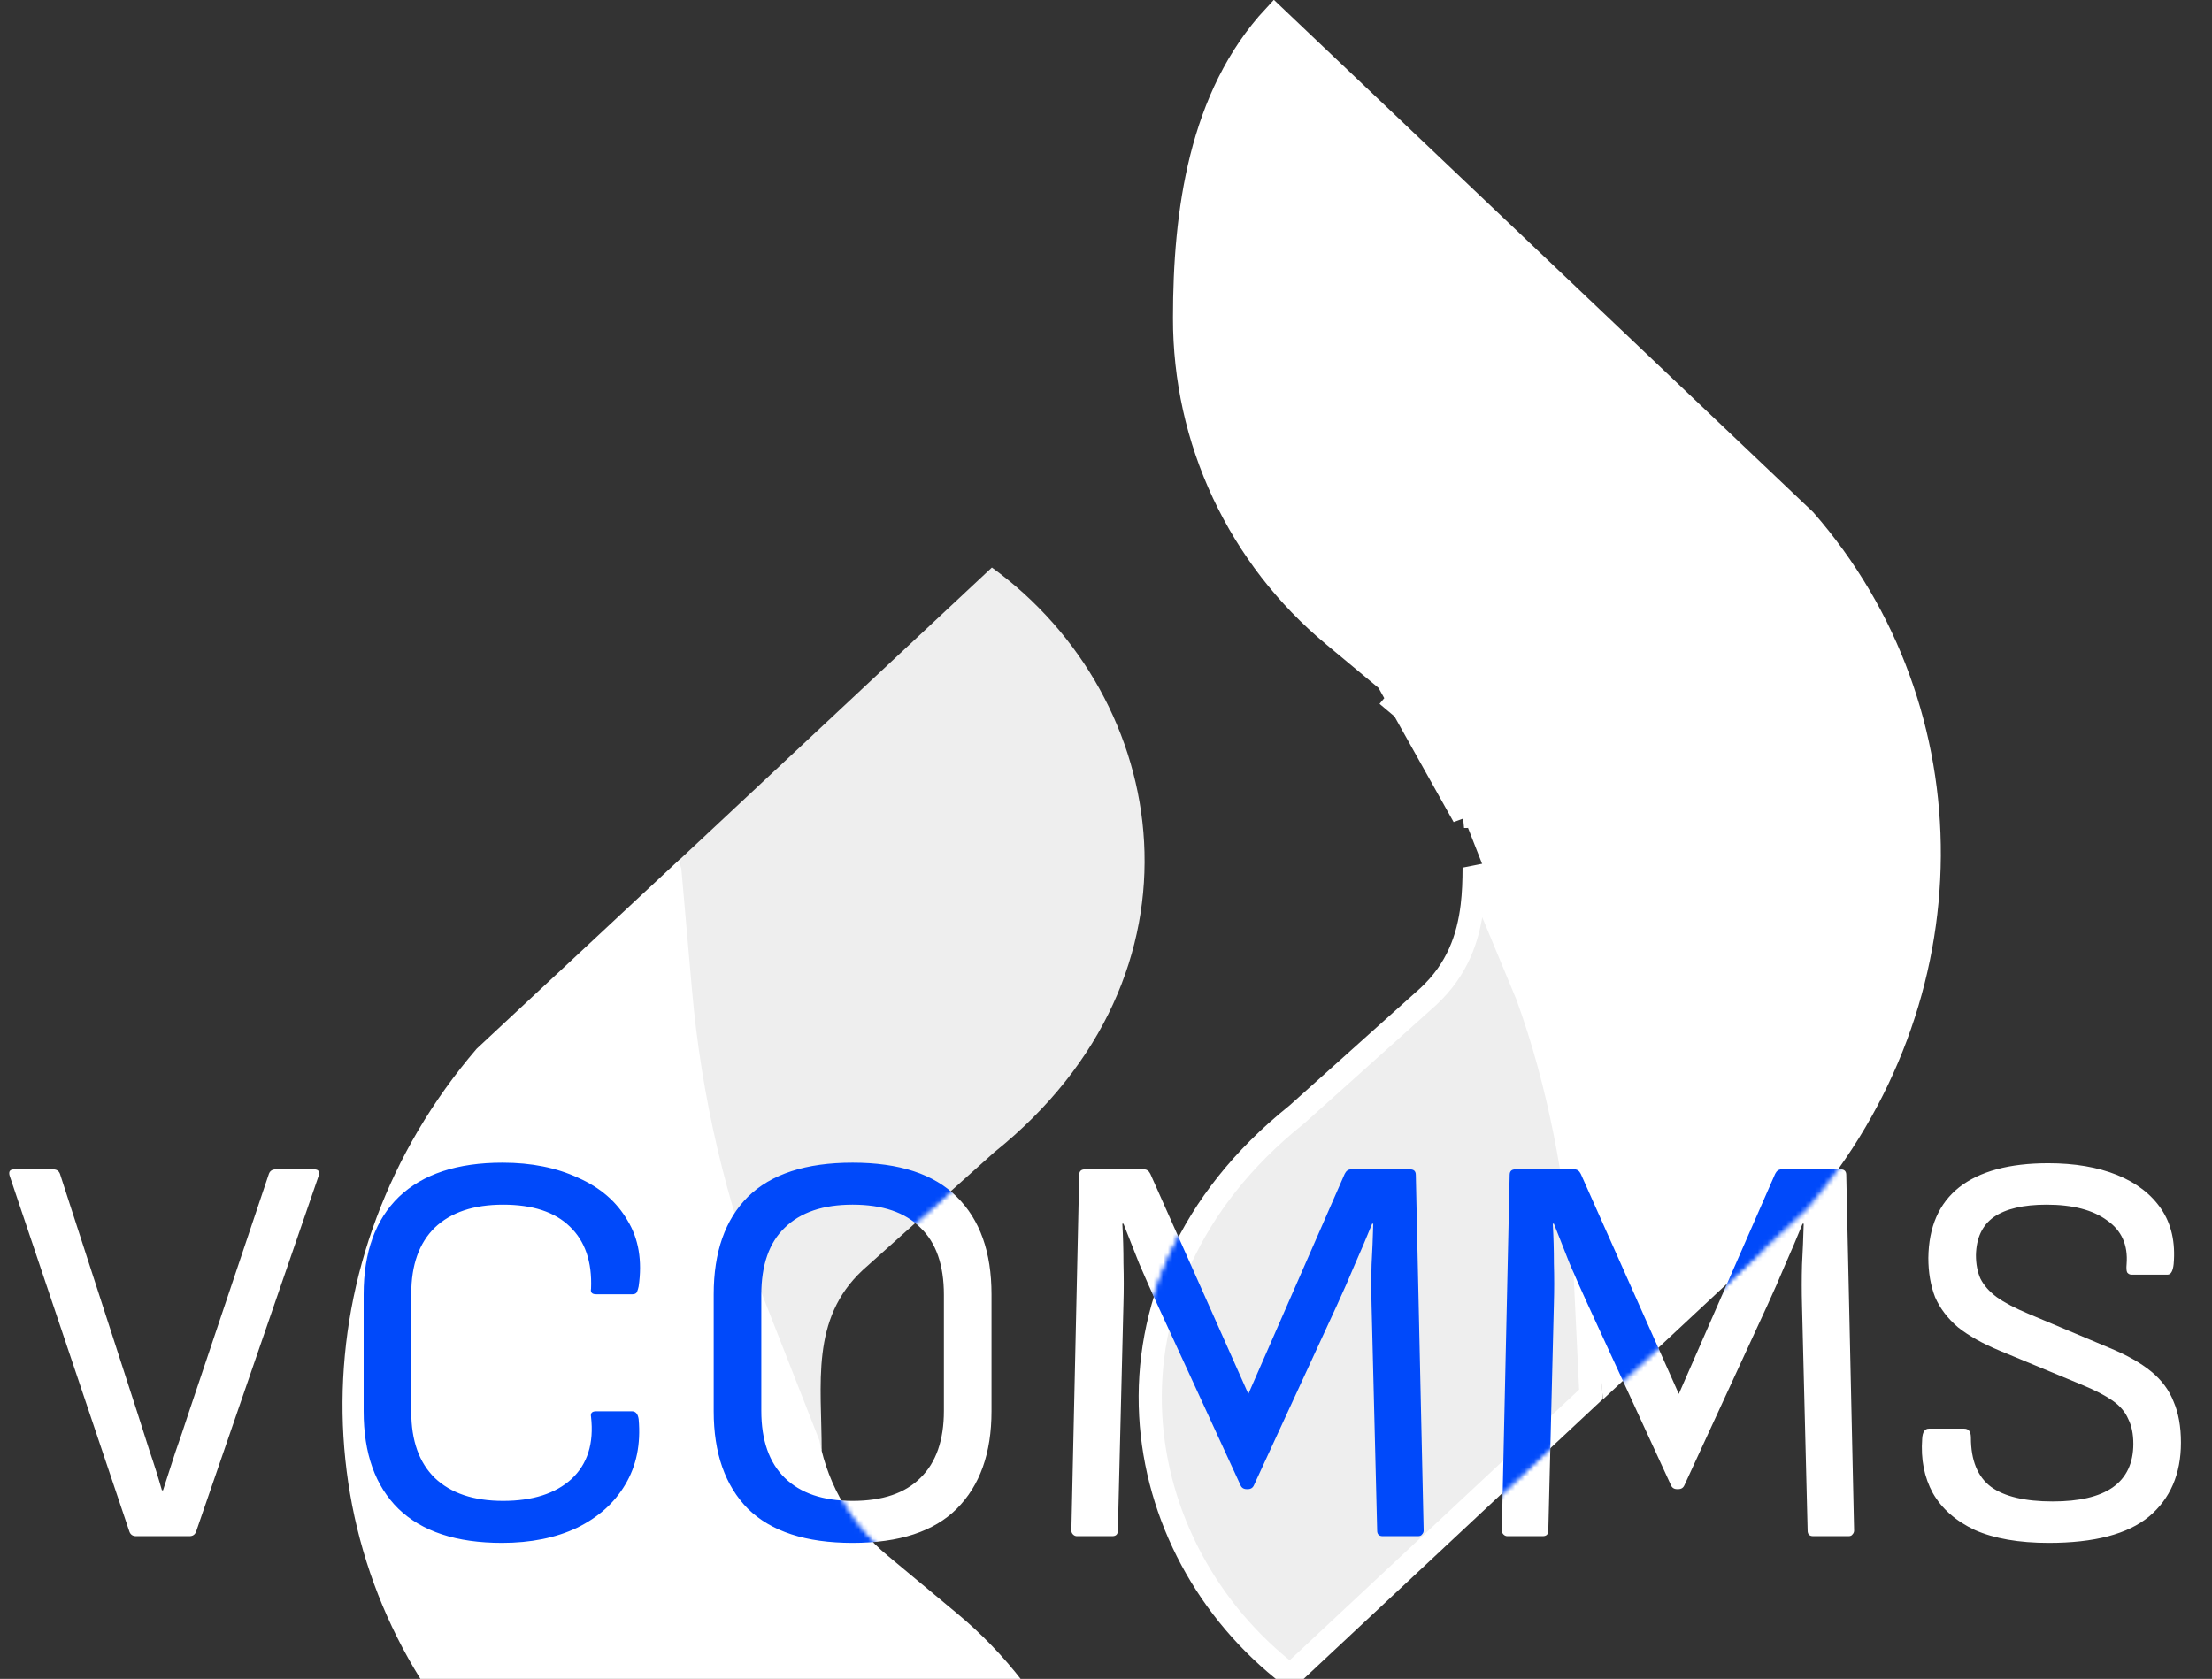
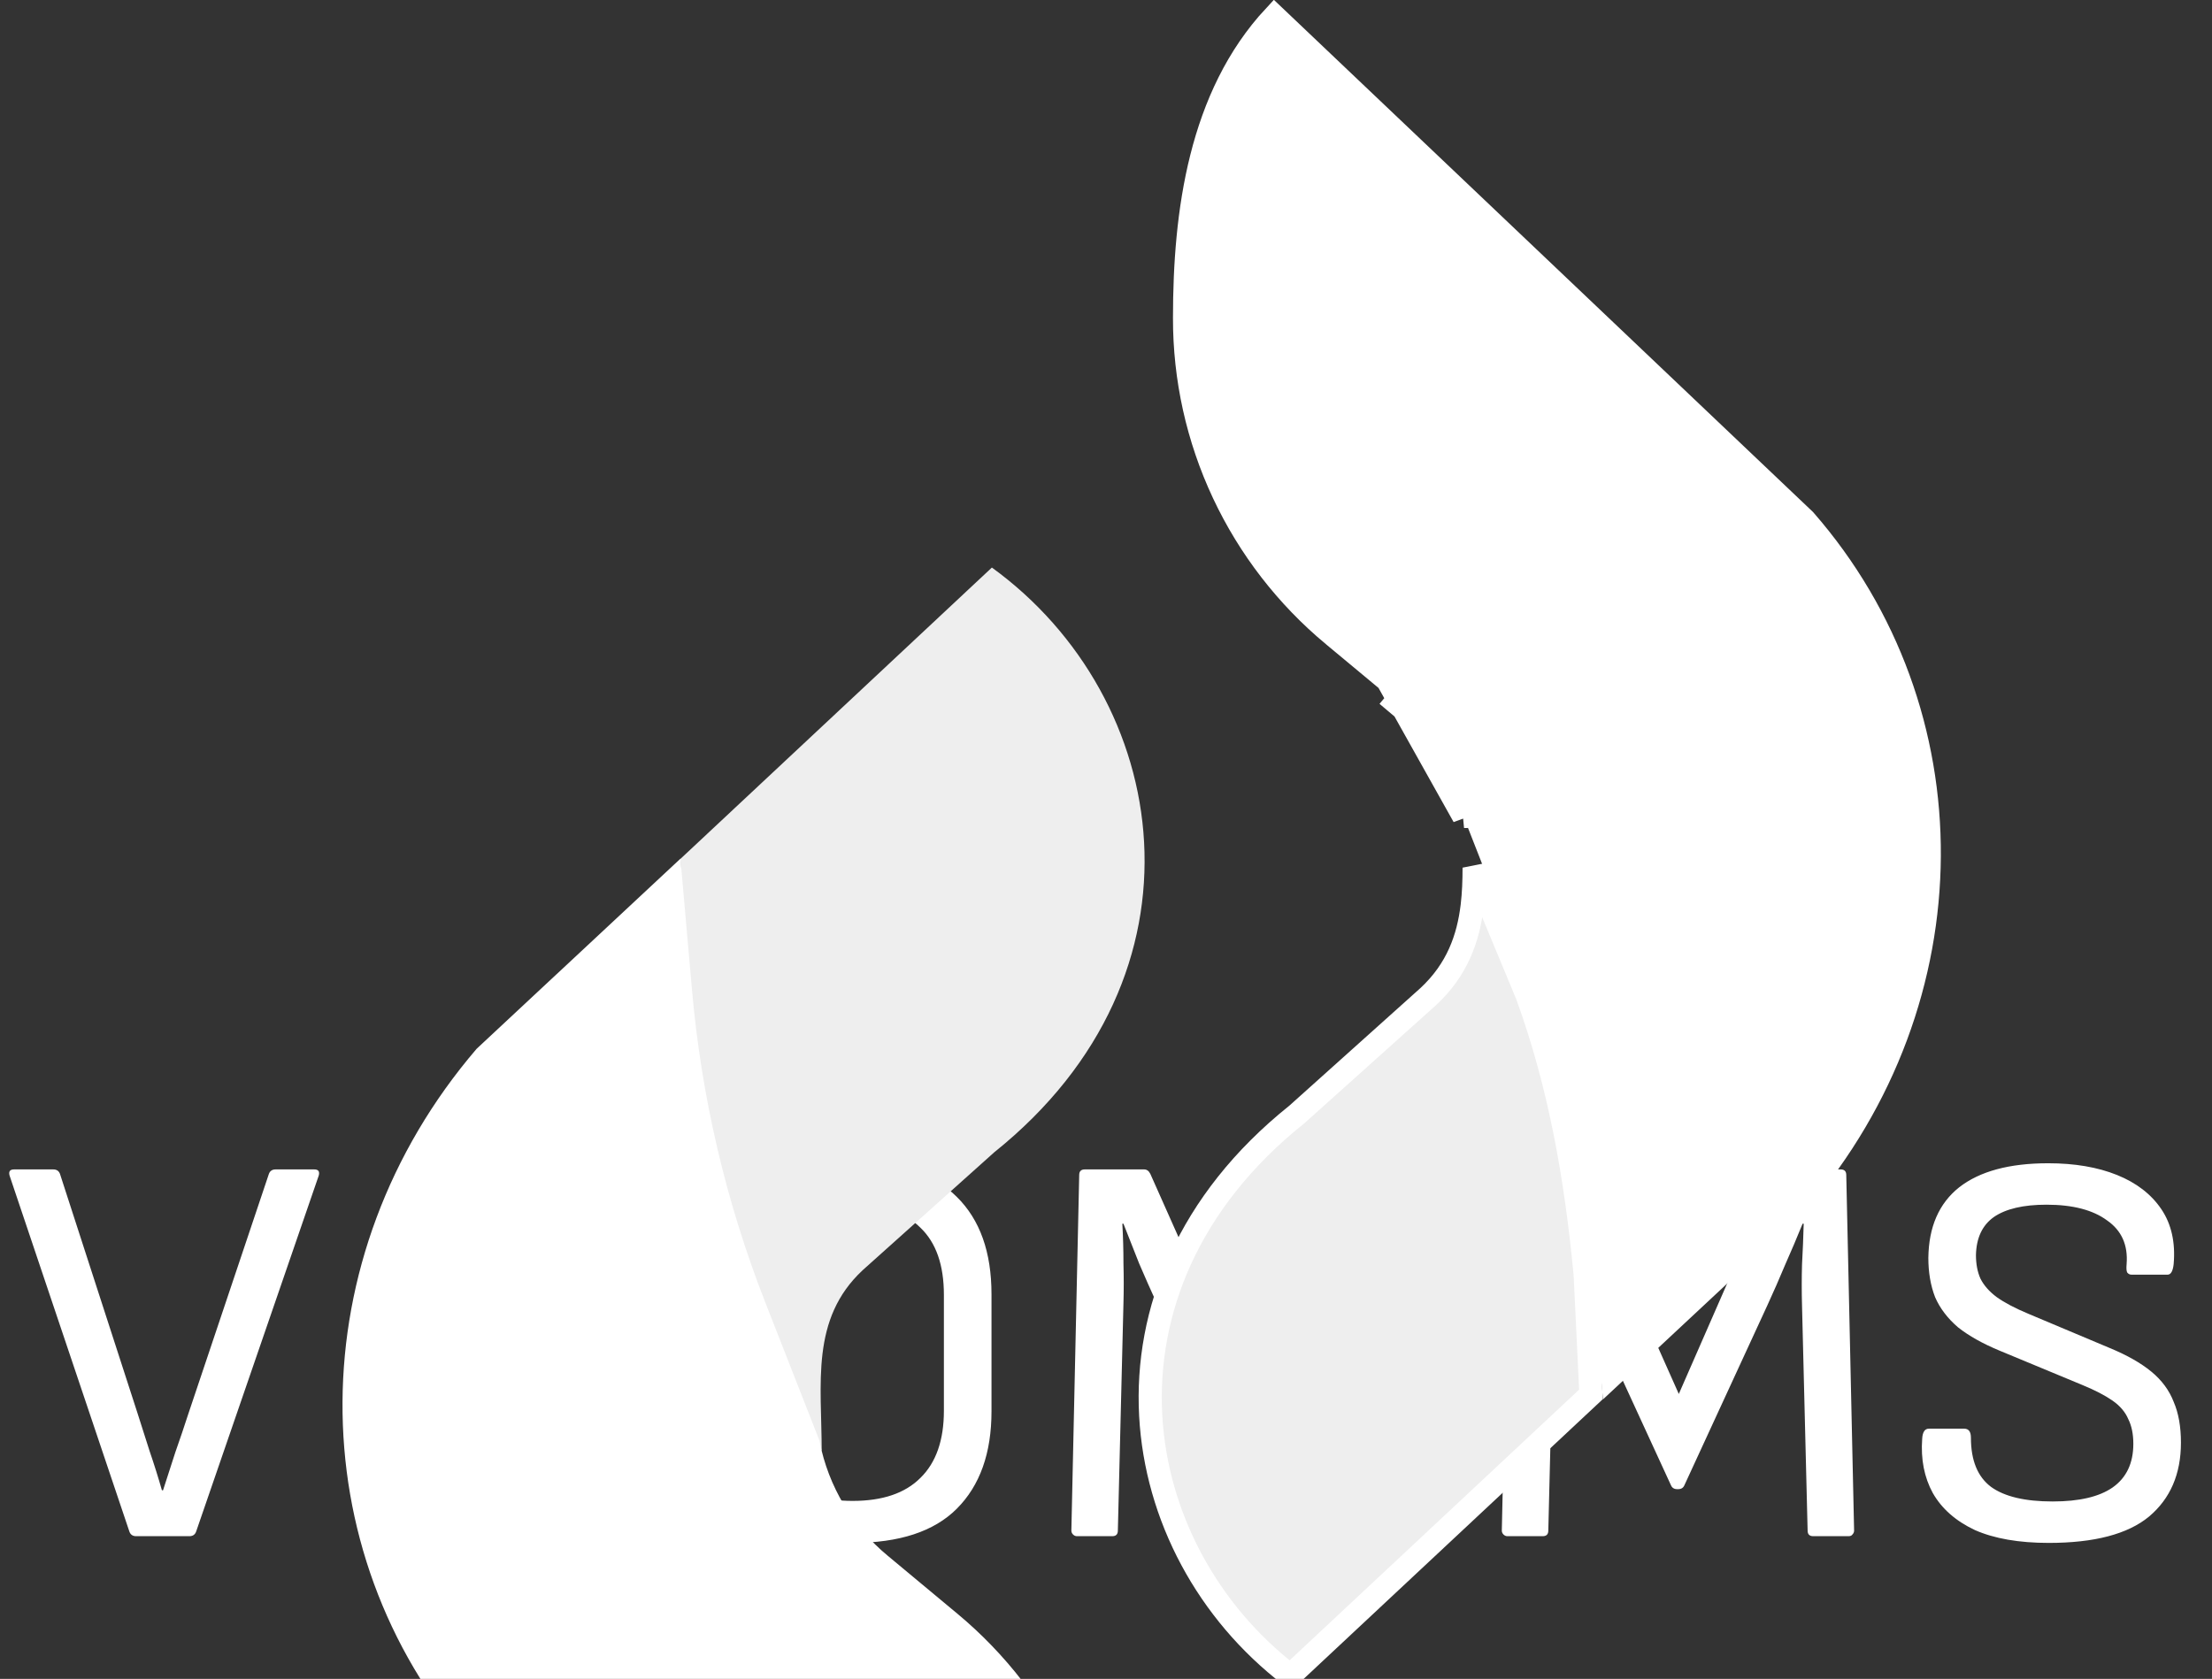
<svg xmlns="http://www.w3.org/2000/svg" width="465" height="353" viewBox="0 0 465 353" fill="none">
  <rect x="0" y="0" width="465" height="353" fill="#333333" stroke="none" />
  <path d="M28.622 323C27.915 323 27.444 322.686 27.209 322.058L2.013 247.177C1.777 246.314 2.091 245.882 2.955 245.882H11.196C11.903 245.882 12.374 246.196 12.609 246.824L28.857 296.98C29.72 299.649 30.584 302.357 31.447 305.104C32.389 307.851 33.253 310.598 34.038 313.346H34.273C35.136 310.677 36 308.008 36.863 305.339C37.805 302.671 38.708 300.002 39.571 297.333L56.525 246.824C56.761 246.196 57.232 245.882 57.938 245.882H66.062C66.925 245.882 67.24 246.314 67.004 247.177L41.219 322.058C40.984 322.686 40.513 323 39.807 323H28.622ZM105.527 324.413C95.951 324.413 88.691 322.019 83.746 317.231C78.879 312.443 76.446 305.614 76.446 296.744V272.137C76.446 263.268 78.918 256.439 83.864 251.651C88.887 246.863 96.147 244.469 105.645 244.469C111.689 244.469 116.987 245.529 121.54 247.648C126.171 249.689 129.624 252.671 131.901 256.596C134.255 260.442 135.04 265.073 134.255 270.489C134.177 270.881 134.059 271.274 133.902 271.666C133.745 271.98 133.431 272.137 132.96 272.137H125.307C124.444 272.137 124.091 271.745 124.248 270.96C124.483 265.309 122.992 260.952 119.774 257.891C116.634 254.83 111.964 253.299 105.763 253.299C99.562 253.299 94.774 254.908 91.399 258.127C88.102 261.345 86.454 265.976 86.454 272.02V296.862C86.454 302.906 88.102 307.537 91.399 310.755C94.774 313.973 99.562 315.583 105.763 315.583C111.964 315.583 116.752 314.052 120.127 310.991C123.502 307.851 124.875 303.495 124.248 297.922C124.091 297.137 124.444 296.744 125.307 296.744H132.842C133.627 296.744 134.098 297.294 134.255 298.393C134.726 303.652 133.784 308.244 131.43 312.168C129.153 316.014 125.778 319.036 121.304 321.234C116.83 323.353 111.571 324.413 105.527 324.413ZM179.231 324.413C169.42 324.413 162.081 322.019 157.214 317.231C152.426 312.364 150.032 305.536 150.032 296.744V272.137C150.032 263.268 152.426 256.439 157.214 251.651C162.081 246.863 169.42 244.469 179.231 244.469C189.043 244.469 196.342 246.863 201.13 251.651C205.997 256.439 208.43 263.268 208.43 272.137V296.744C208.43 305.536 205.997 312.364 201.13 317.231C196.342 322.019 189.043 324.413 179.231 324.413ZM179.231 315.583C185.51 315.583 190.259 313.973 193.477 310.755C196.774 307.537 198.422 302.828 198.422 296.627V272.255C198.422 265.976 196.774 261.266 193.477 258.127C190.259 254.908 185.51 253.299 179.231 253.299C173.03 253.299 168.281 254.908 164.985 258.127C161.688 261.266 160.04 265.976 160.04 272.255V296.627C160.04 302.828 161.688 307.537 164.985 310.755C168.281 313.973 173.03 315.583 179.231 315.583ZM226.397 323C226.083 323 225.808 322.882 225.573 322.647C225.337 322.411 225.22 322.137 225.22 321.823L226.868 247.059C226.868 246.274 227.26 245.882 228.045 245.882H240.525C241.075 245.882 241.507 246.196 241.821 246.824L262.425 293.095L282.676 246.824C282.99 246.196 283.421 245.882 283.971 245.882H296.451C297.236 245.882 297.628 246.274 297.628 247.059L299.277 321.823C299.277 322.137 299.159 322.411 298.923 322.647C298.766 322.882 298.492 323 298.099 323H290.682C289.897 323 289.504 322.608 289.504 321.823L288.327 274.492C288.249 271.588 288.249 268.723 288.327 265.897C288.484 263.072 288.602 260.207 288.68 257.302H288.445C287.267 260.207 286.051 263.072 284.795 265.897C283.617 268.723 282.362 271.588 281.027 274.492L263.602 312.286C263.367 312.835 262.935 313.11 262.307 313.11H262.071C261.444 313.11 261.012 312.835 260.776 312.286L243.116 273.903C241.86 271.156 240.643 268.409 239.466 265.662C238.367 262.836 237.268 260.05 236.169 257.302H235.934C236.091 260.05 236.169 262.836 236.169 265.662C236.248 268.487 236.248 271.274 236.169 274.021L234.992 321.823C234.992 322.608 234.599 323 233.814 323H226.397ZM316.885 323C316.571 323 316.296 322.882 316.061 322.647C315.825 322.411 315.707 322.137 315.707 321.823L317.356 247.059C317.356 246.274 317.748 245.882 318.533 245.882H331.013C331.563 245.882 331.995 246.196 332.308 246.824L352.913 293.095L373.163 246.824C373.477 246.196 373.909 245.882 374.459 245.882H386.939C387.724 245.882 388.116 246.274 388.116 247.059L389.764 321.823C389.764 322.137 389.647 322.411 389.411 322.647C389.254 322.882 388.98 323 388.587 323H381.17C380.385 323 379.992 322.608 379.992 321.823L378.815 274.492C378.736 271.588 378.736 268.723 378.815 265.897C378.972 263.072 379.09 260.207 379.168 257.302H378.933C377.755 260.207 376.539 263.072 375.283 265.897C374.105 268.723 372.849 271.588 371.515 274.492L354.09 312.286C353.854 312.835 353.423 313.11 352.795 313.11H352.559C351.931 313.11 351.5 312.835 351.264 312.286L333.604 273.903C332.348 271.156 331.131 268.409 329.954 265.662C328.855 262.836 327.756 260.05 326.657 257.302H326.422C326.579 260.05 326.657 262.836 326.657 265.662C326.736 268.487 326.736 271.274 326.657 274.021L325.48 321.823C325.48 322.608 325.087 323 324.302 323H316.885ZM430.685 324.413C424.405 324.413 419.225 323.51 415.143 321.705C411.14 319.821 408.197 317.231 406.313 313.934C404.508 310.638 403.762 306.831 404.076 302.514C404.155 301.101 404.625 300.394 405.489 300.394H412.906C413.848 300.394 414.319 301.022 414.319 302.278C414.319 307.066 415.732 310.52 418.558 312.639C421.383 314.68 425.701 315.7 431.509 315.7C437.082 315.7 441.281 314.719 444.107 312.757C447.011 310.716 448.463 307.655 448.463 303.573C448.463 301.532 448.11 299.806 447.404 298.393C446.776 296.901 445.677 295.606 444.107 294.507C442.537 293.409 440.418 292.31 437.749 291.211L420.442 284.029C416.831 282.537 413.888 280.889 411.611 279.084C409.413 277.2 407.804 275.081 406.784 272.726C405.842 270.293 405.371 267.546 405.371 264.484C405.45 257.97 407.608 253.025 411.847 249.649C416.164 246.274 422.404 244.587 430.567 244.587C436.14 244.587 440.967 245.411 445.049 247.059C449.13 248.708 452.231 251.102 454.35 254.241C456.469 257.381 457.333 261.227 456.94 265.779C456.783 267.271 456.352 268.016 455.645 268.016H448.11C447.717 268.016 447.404 267.86 447.168 267.546C447.011 267.232 446.972 266.643 447.05 265.779C447.364 261.776 445.991 258.715 442.929 256.596C439.947 254.398 435.708 253.299 430.214 253.299C425.347 253.299 421.658 254.163 419.146 255.89C416.713 257.616 415.457 260.285 415.379 263.896C415.379 265.779 415.693 267.428 416.321 268.841C417.027 270.254 418.165 271.549 419.735 272.726C421.383 273.903 423.62 275.081 426.446 276.258L443.518 283.44C447.129 284.931 450.033 286.58 452.231 288.385C454.429 290.19 455.998 292.31 456.94 294.743C457.961 297.098 458.471 299.963 458.471 303.338C458.471 309.931 456.234 315.112 451.76 318.879C447.286 322.568 440.261 324.413 430.685 324.413Z" fill="white" />
  <path d="M208.983 242.301L181.34 267.077C170.323 277.367 172.733 290.94 172.733 305.098L156.609 266.349C149.623 247.096 145.92 226.531 143.983 206.15L143.024 180.603L208.51 119.333C246.395 146.821 255.791 204.808 208.983 242.301Z" fill="#EEEEEE" />
  <path d="M233.412 407.975C233.412 430.91 229.984 457.199 212.167 474.796L98.842 367.114C62.864 325.982 62.793 264.141 100.204 220.512L143.039 180.55L145.463 208.067C147.425 230.565 152.598 252.671 160.827 273.718L172.303 303.004C172.295 303.042 172.295 303.081 172.303 303.118C174.155 312.532 179.223 321.019 186.648 327.138L201.308 339.341C211.392 347.737 219.496 358.239 225.044 370.1C230.592 381.961 233.449 394.892 233.412 407.975Z" fill="white" />
-   <path d="M172.26 303.111C172.252 303.072 172.252 303.032 172.26 302.994V303.111Z" fill="black" />
+   <path d="M172.26 303.111C172.252 303.072 172.252 303.032 172.26 302.994V303.111" fill="black" />
  <path d="M272.531 234.403L272.584 234.36L272.635 234.315L300.249 209.539L300.266 209.523L300.284 209.507C306.33 203.867 308.659 197.306 309.48 190.455C309.79 187.865 309.887 185.167 309.888 182.437L321.058 209.338C327.944 228.293 331.304 247.723 333.229 267.95L334.441 293.194L271.236 352.304C253.835 338.952 243.045 318.826 241.896 297.608C240.716 275.807 249.705 252.681 272.531 234.403Z" fill="#EEEEEE" stroke="white" stroke-width="4.866" />
  <path d="M249.013 66.822V66.827C248.983 79.559 251.771 92.142 257.18 103.682C262.588 115.222 270.486 125.436 280.311 133.599L280.312 133.599L294.984 145.799C294.985 145.8 294.986 145.801 294.987 145.802M249.013 66.822L307.702 171.665C305.862 162.272 300.822 153.798 293.431 147.673L294.987 145.802M249.013 66.822C249.013 44.73 252.243 20.257 267.895 3.422L379.393 109.368C414.442 149.523 414.585 209.887 378.043 252.598L338.954 289.066L336.968 266.518C334.98 243.789 329.754 221.457 321.447 200.193L321.446 200.191L310.09 171.212M249.013 66.822L310.09 171.212M294.987 145.802C302.81 152.287 308.147 161.261 310.092 171.211L310.09 171.212M294.987 145.802L310.09 171.212M308.028 171.665H307.769L308.286 171.564L308.028 171.665Z" fill="white" stroke="white" stroke-width="4.866" />
  <mask id="mask0_45_2661" style="mask-type:alpha" maskUnits="userSpaceOnUse" x="72" y="0" width="336" height="475">
    <mask id="path-7-inside-1_45_2661" fill="white">
      <path fill-rule="evenodd" clip-rule="evenodd" d="M267.826 0C250.009 17.597 246.581 43.886 246.581 66.822C246.549 79.913 249.416 92.85 254.977 104.714C260.538 116.579 268.656 127.079 278.756 135.47L293.431 147.673C300.355 153.41 305.216 161.21 307.315 169.895L307.231 169.693C307.231 171.88 307.289 174.054 307.346 176.203C307.659 187.977 307.953 199.026 298.624 207.728L271.01 232.504C224.188 269.997 233.584 327.984 271.412 355.472L336.925 294.202L336.878 293.223L336.969 294.246L379.803 254.285C417.215 210.655 417.129 148.814 381.151 107.682L267.826 0ZM208.983 242.301L181.34 267.077C172.018 275.784 172.309 286.842 172.62 298.615C172.676 300.743 172.732 302.894 172.733 305.059C174.868 313.695 179.737 321.442 186.648 327.138L201.308 339.341C211.392 347.737 219.496 358.239 225.044 370.1C230.592 381.961 233.449 394.892 233.412 407.975C233.412 430.91 229.984 457.199 212.167 474.796L98.842 367.114C62.864 325.982 62.793 264.141 100.204 220.512L143.039 180.55L143.042 180.586L208.51 119.333C246.395 146.821 255.791 204.808 208.983 242.301Z" />
    </mask>
-     <path fill-rule="evenodd" clip-rule="evenodd" d="M267.826 0C250.009 17.597 246.581 43.886 246.581 66.822C246.549 79.913 249.416 92.85 254.977 104.714C260.538 116.579 268.656 127.079 278.756 135.47L293.431 147.673C300.355 153.41 305.216 161.21 307.315 169.895L307.231 169.693C307.231 171.88 307.289 174.054 307.346 176.203C307.659 187.977 307.953 199.026 298.624 207.728L271.01 232.504C224.188 269.997 233.584 327.984 271.412 355.472L336.925 294.202L336.878 293.223L336.969 294.246L379.803 254.285C417.215 210.655 417.129 148.814 381.151 107.682L267.826 0ZM208.983 242.301L181.34 267.077C172.018 275.784 172.309 286.842 172.62 298.615C172.676 300.743 172.732 302.894 172.733 305.059C174.868 313.695 179.737 321.442 186.648 327.138L201.308 339.341C211.392 347.737 219.496 358.239 225.044 370.1C230.592 381.961 233.449 394.892 233.412 407.975C233.412 430.91 229.984 457.199 212.167 474.796L98.842 367.114C62.864 325.982 62.793 264.141 100.204 220.512L143.039 180.55L143.042 180.586L208.51 119.333C246.395 146.821 255.791 204.808 208.983 242.301Z" fill="white" />
    <path d="M246.581 66.822L251.447 66.833V66.822H246.581ZM267.826 0L271.177 -3.528L267.76 -6.775L264.406 -3.462L267.826 0ZM254.977 104.714L259.383 102.649L259.383 102.649L254.977 104.714ZM278.756 135.47L281.868 131.728L281.866 131.727L278.756 135.47ZM293.431 147.673L290.32 151.414L290.326 151.419L293.431 147.673ZM307.315 169.895L302.821 171.761L312.045 168.752L307.315 169.895ZM307.231 169.693L311.725 167.827L302.365 169.693H307.231ZM307.346 176.203L312.21 176.074V176.074L307.346 176.203ZM298.624 207.728L301.874 211.35L301.909 211.318L301.943 211.286L298.624 207.728ZM271.01 232.504L274.052 236.302L274.158 236.217L274.26 236.126L271.01 232.504ZM271.412 355.472L268.551 359.408L271.801 361.77L274.735 359.026L271.412 355.472ZM336.925 294.202L340.249 297.756L341.894 296.218L341.786 293.968L336.925 294.202ZM336.878 293.223L341.726 292.796L332.018 293.457L336.878 293.223ZM336.969 294.246L332.121 294.673L332.996 304.607L340.288 297.804L336.969 294.246ZM379.803 254.285L383.122 257.843L383.32 257.658L383.497 257.452L379.803 254.285ZM381.151 107.682L384.814 104.479L384.666 104.31L384.503 104.155L381.151 107.682ZM181.34 267.077L178.092 263.453L178.055 263.487L178.019 263.521L181.34 267.077ZM208.983 242.301L205.941 238.503L205.836 238.587L205.735 238.677L208.983 242.301ZM172.62 298.615L167.755 298.743L172.62 298.615ZM172.733 305.059L167.867 305.06L167.867 305.652L168.009 306.226L172.733 305.059ZM186.648 327.138L189.761 323.398L189.752 323.391L189.743 323.383L186.648 327.138ZM201.308 339.341L204.422 335.601L204.421 335.601L201.308 339.341ZM233.412 407.975L228.546 407.961V407.975H233.412ZM212.167 474.796L208.816 478.324L212.233 481.571L215.587 478.258L212.167 474.796ZM98.842 367.114L95.179 370.318L95.327 370.487L95.49 370.642L98.842 367.114ZM100.204 220.512L96.885 216.954L96.687 217.139L96.51 217.344L100.204 220.512ZM143.039 180.55L147.886 180.123L147.01 170.19L139.719 176.992L143.039 180.55ZM143.042 180.586L138.195 181.014L139.072 190.965L146.366 184.14L143.042 180.586ZM208.51 119.333L211.367 115.394L208.117 113.036L205.185 115.78L208.51 119.333ZM251.447 66.822C251.447 44.072 254.924 19.582 271.245 3.462L264.406 -3.462C245.094 15.613 241.714 43.701 241.714 66.822H251.447ZM259.383 102.649C254.126 91.434 251.417 79.206 251.447 66.833L241.714 66.81C241.681 80.619 244.705 94.266 250.571 106.779L259.383 102.649ZM281.866 131.727C272.315 123.793 264.639 113.864 259.383 102.649L250.571 106.779C256.436 119.293 264.998 130.366 275.647 139.213L281.866 131.727ZM296.543 143.931L281.868 131.728L275.645 139.212L290.32 151.414L296.543 143.931ZM312.045 168.752C309.699 159.045 304.267 150.333 296.536 143.926L290.326 151.419C296.443 156.488 300.733 163.375 302.585 171.038L312.045 168.752ZM311.809 168.029L311.725 167.827L302.737 171.559L302.821 171.761L311.809 168.029ZM302.365 169.693C302.365 171.956 302.425 174.193 302.482 176.332L312.21 176.074C312.153 173.914 312.097 171.805 312.097 169.693H302.365ZM302.482 176.332C302.804 188.454 302.807 197.172 295.305 204.169L301.943 211.286C313.099 200.88 312.514 187.5 312.21 176.074L302.482 176.332ZM295.375 204.106L267.76 228.882L274.26 236.126L301.874 211.35L295.375 204.106ZM267.968 228.706C243.387 248.389 233.295 273.747 234.608 298.003C235.915 322.134 248.493 344.833 268.551 359.408L274.272 351.535C256.503 338.623 245.469 318.583 244.326 297.476C243.19 276.494 251.811 254.111 274.052 236.302L267.968 228.706ZM274.735 359.026L340.249 297.756L333.602 290.648L268.088 351.918L274.735 359.026ZM341.786 293.968L341.739 292.99L332.018 293.457L332.065 294.435L341.786 293.968ZM341.816 293.819L341.726 292.796L332.031 293.65L332.121 294.673L341.816 293.819ZM376.483 250.726L333.649 290.688L340.288 297.804L383.122 257.843L376.483 250.726ZM377.489 110.886C411.812 150.127 412.008 209.252 376.109 251.117L383.497 257.452C422.422 212.058 422.445 147.502 384.814 104.479L377.489 110.886ZM264.474 3.528L377.799 111.21L384.503 104.155L271.177 -3.528L264.474 3.528ZM184.588 270.701L212.231 245.924L205.735 238.677L178.092 263.453L184.588 270.701ZM177.484 298.487C177.164 286.365 177.163 277.637 184.662 270.633L178.019 263.521C166.872 273.932 167.454 287.318 167.755 298.743L177.484 298.487ZM177.599 305.057C177.598 302.819 177.54 300.604 177.484 298.487L167.755 298.743C167.812 300.881 167.866 302.969 167.867 305.06L177.599 305.057ZM189.743 323.383C183.638 318.351 179.34 311.512 177.457 303.891L168.009 306.226C170.395 315.879 175.836 324.533 183.553 330.893L189.743 323.383ZM204.421 335.601L189.761 323.398L183.535 330.878L198.195 343.081L204.421 335.601ZM229.452 368.038C223.6 355.528 215.054 344.454 204.422 335.601L198.195 343.08C207.731 351.02 215.392 360.949 220.637 372.162L229.452 368.038ZM238.278 407.989C238.317 394.188 235.304 380.549 229.452 368.038L220.637 372.162C225.881 383.374 228.581 395.596 228.546 407.961L238.278 407.989ZM215.587 478.258C234.899 459.184 238.278 431.095 238.278 407.975H228.546C228.546 430.725 225.069 455.214 208.748 471.334L215.587 478.258ZM95.49 370.642L208.816 478.324L215.519 471.269L102.194 363.587L95.49 370.642ZM96.51 217.344C57.587 262.737 57.547 327.294 95.179 370.318L102.504 363.91C68.182 324.671 67.999 265.546 103.898 223.679L96.51 217.344ZM139.719 176.992L96.885 216.954L103.524 224.07L146.358 184.108L139.719 176.992ZM147.889 180.159L147.886 180.123L138.191 180.978L138.195 181.014L147.889 180.159ZM205.185 115.78L139.717 177.033L146.366 184.14L211.834 122.886L205.185 115.78ZM212.025 246.099C236.599 226.415 246.688 201.057 245.365 176.8C244.049 152.667 231.455 129.969 211.367 115.394L205.652 123.272C223.45 136.185 234.496 156.224 235.647 177.33C236.792 198.312 228.174 220.694 205.941 238.503L212.025 246.099Z" fill="white" mask="url(#path-7-inside-1_45_2661)" />
  </mask>
  <g mask="url(#mask0_45_2661)">
-     <path d="M28.622 323C27.915 323 27.444 322.686 27.209 322.058L2.013 247.177C1.777 246.314 2.091 245.882 2.955 245.882H11.196C11.903 245.882 12.374 246.196 12.609 246.824L28.857 296.98C29.72 299.649 30.584 302.357 31.447 305.104C32.389 307.851 33.253 310.598 34.038 313.346H34.273C35.136 310.677 36 308.008 36.863 305.339C37.805 302.671 38.708 300.002 39.571 297.333L56.525 246.824C56.761 246.196 57.232 245.882 57.938 245.882H66.062C66.925 245.882 67.24 246.314 67.004 247.177L41.219 322.058C40.984 322.686 40.513 323 39.807 323H28.622ZM105.527 324.413C95.951 324.413 88.691 322.019 83.746 317.231C78.879 312.443 76.446 305.614 76.446 296.744V272.137C76.446 263.268 78.918 256.439 83.864 251.651C88.887 246.863 96.147 244.469 105.645 244.469C111.689 244.469 116.987 245.529 121.54 247.648C126.171 249.689 129.624 252.671 131.901 256.596C134.255 260.442 135.04 265.073 134.255 270.489C134.177 270.881 134.059 271.274 133.902 271.666C133.745 271.98 133.431 272.137 132.96 272.137H125.307C124.444 272.137 124.091 271.745 124.248 270.96C124.483 265.309 122.992 260.952 119.774 257.891C116.634 254.83 111.964 253.299 105.763 253.299C99.562 253.299 94.774 254.908 91.399 258.127C88.102 261.345 86.454 265.976 86.454 272.02V296.862C86.454 302.906 88.102 307.537 91.399 310.755C94.774 313.973 99.562 315.583 105.763 315.583C111.964 315.583 116.752 314.052 120.127 310.991C123.502 307.851 124.875 303.495 124.248 297.922C124.091 297.137 124.444 296.744 125.307 296.744H132.842C133.627 296.744 134.098 297.294 134.255 298.393C134.726 303.652 133.784 308.244 131.43 312.168C129.153 316.014 125.778 319.036 121.304 321.234C116.83 323.353 111.571 324.413 105.527 324.413ZM179.231 324.413C169.42 324.413 162.081 322.019 157.214 317.231C152.426 312.364 150.032 305.536 150.032 296.744V272.137C150.032 263.268 152.426 256.439 157.214 251.651C162.081 246.863 169.42 244.469 179.231 244.469C189.043 244.469 196.342 246.863 201.13 251.651C205.997 256.439 208.43 263.268 208.43 272.137V296.744C208.43 305.536 205.997 312.364 201.13 317.231C196.342 322.019 189.043 324.413 179.231 324.413ZM179.231 315.583C185.51 315.583 190.259 313.973 193.477 310.755C196.774 307.537 198.422 302.828 198.422 296.627V272.255C198.422 265.976 196.774 261.266 193.477 258.127C190.259 254.908 185.51 253.299 179.231 253.299C173.03 253.299 168.281 254.908 164.985 258.127C161.688 261.266 160.04 265.976 160.04 272.255V296.627C160.04 302.828 161.688 307.537 164.985 310.755C168.281 313.973 173.03 315.583 179.231 315.583ZM226.397 323C226.083 323 225.808 322.882 225.573 322.647C225.337 322.411 225.22 322.137 225.22 321.823L226.868 247.059C226.868 246.274 227.26 245.882 228.045 245.882H240.525C241.075 245.882 241.507 246.196 241.821 246.824L262.425 293.095L282.676 246.824C282.99 246.196 283.421 245.882 283.971 245.882H296.451C297.236 245.882 297.628 246.274 297.628 247.059L299.277 321.823C299.277 322.137 299.159 322.411 298.923 322.647C298.766 322.882 298.492 323 298.099 323H290.682C289.897 323 289.504 322.608 289.504 321.823L288.327 274.492C288.249 271.588 288.249 268.723 288.327 265.897C288.484 263.072 288.602 260.207 288.68 257.302H288.445C287.267 260.207 286.051 263.072 284.795 265.897C283.617 268.723 282.362 271.588 281.027 274.492L263.602 312.286C263.367 312.835 262.935 313.11 262.307 313.11H262.071C261.444 313.11 261.012 312.835 260.776 312.286L243.116 273.903C241.86 271.156 240.643 268.409 239.466 265.662C238.367 262.836 237.268 260.05 236.169 257.302H235.934C236.091 260.05 236.169 262.836 236.169 265.662C236.248 268.487 236.248 271.274 236.169 274.021L234.992 321.823C234.992 322.608 234.599 323 233.814 323H226.397ZM316.885 323C316.571 323 316.296 322.882 316.061 322.647C315.825 322.411 315.707 322.137 315.707 321.823L317.356 247.059C317.356 246.274 317.748 245.882 318.533 245.882H331.013C331.563 245.882 331.995 246.196 332.308 246.824L352.913 293.095L373.163 246.824C373.477 246.196 373.909 245.882 374.459 245.882H386.939C387.724 245.882 388.116 246.274 388.116 247.059L389.764 321.823C389.764 322.137 389.647 322.411 389.411 322.647C389.254 322.882 388.98 323 388.587 323H381.17C380.385 323 379.992 322.608 379.992 321.823L378.815 274.492C378.736 271.588 378.736 268.723 378.815 265.897C378.972 263.072 379.09 260.207 379.168 257.302H378.933C377.755 260.207 376.539 263.072 375.283 265.897C374.105 268.723 372.849 271.588 371.515 274.492L354.09 312.286C353.854 312.835 353.423 313.11 352.795 313.11H352.559C351.931 313.11 351.5 312.835 351.264 312.286L333.604 273.903C332.348 271.156 331.131 268.409 329.954 265.662C328.855 262.836 327.756 260.05 326.657 257.302H326.422C326.579 260.05 326.657 262.836 326.657 265.662C326.736 268.487 326.736 271.274 326.657 274.021L325.48 321.823C325.48 322.608 325.087 323 324.302 323H316.885ZM430.685 324.413C424.405 324.413 419.225 323.51 415.143 321.705C411.14 319.821 408.197 317.231 406.313 313.934C404.508 310.638 403.762 306.831 404.076 302.514C404.155 301.101 404.625 300.394 405.489 300.394H412.906C413.848 300.394 414.319 301.022 414.319 302.278C414.319 307.066 415.732 310.52 418.558 312.639C421.383 314.68 425.701 315.7 431.509 315.7C437.082 315.7 441.281 314.719 444.107 312.757C447.011 310.716 448.463 307.655 448.463 303.573C448.463 301.532 448.11 299.806 447.404 298.393C446.776 296.901 445.677 295.606 444.107 294.507C442.537 293.409 440.418 292.31 437.749 291.211L420.442 284.029C416.831 282.537 413.888 280.889 411.611 279.084C409.413 277.2 407.804 275.081 406.784 272.726C405.842 270.293 405.371 267.546 405.371 264.484C405.45 257.97 407.608 253.025 411.847 249.649C416.164 246.274 422.404 244.587 430.567 244.587C436.14 244.587 440.967 245.411 445.049 247.059C449.13 248.708 452.231 251.102 454.35 254.241C456.469 257.381 457.333 261.227 456.94 265.779C456.783 267.271 456.352 268.016 455.645 268.016H448.11C447.717 268.016 447.404 267.86 447.168 267.546C447.011 267.232 446.972 266.643 447.05 265.779C447.364 261.776 445.991 258.715 442.929 256.596C439.947 254.398 435.708 253.299 430.214 253.299C425.347 253.299 421.658 254.163 419.146 255.89C416.713 257.616 415.457 260.285 415.379 263.896C415.379 265.779 415.693 267.428 416.321 268.841C417.027 270.254 418.165 271.549 419.735 272.726C421.383 273.903 423.62 275.081 426.446 276.258L443.518 283.44C447.129 284.931 450.033 286.58 452.231 288.385C454.429 290.19 455.998 292.31 456.94 294.743C457.961 297.098 458.471 299.963 458.471 303.338C458.471 309.931 456.234 315.112 451.76 318.879C447.286 322.568 440.261 324.413 430.685 324.413Z" fill="#0049FA" />
-   </g>
+     </g>
</svg>